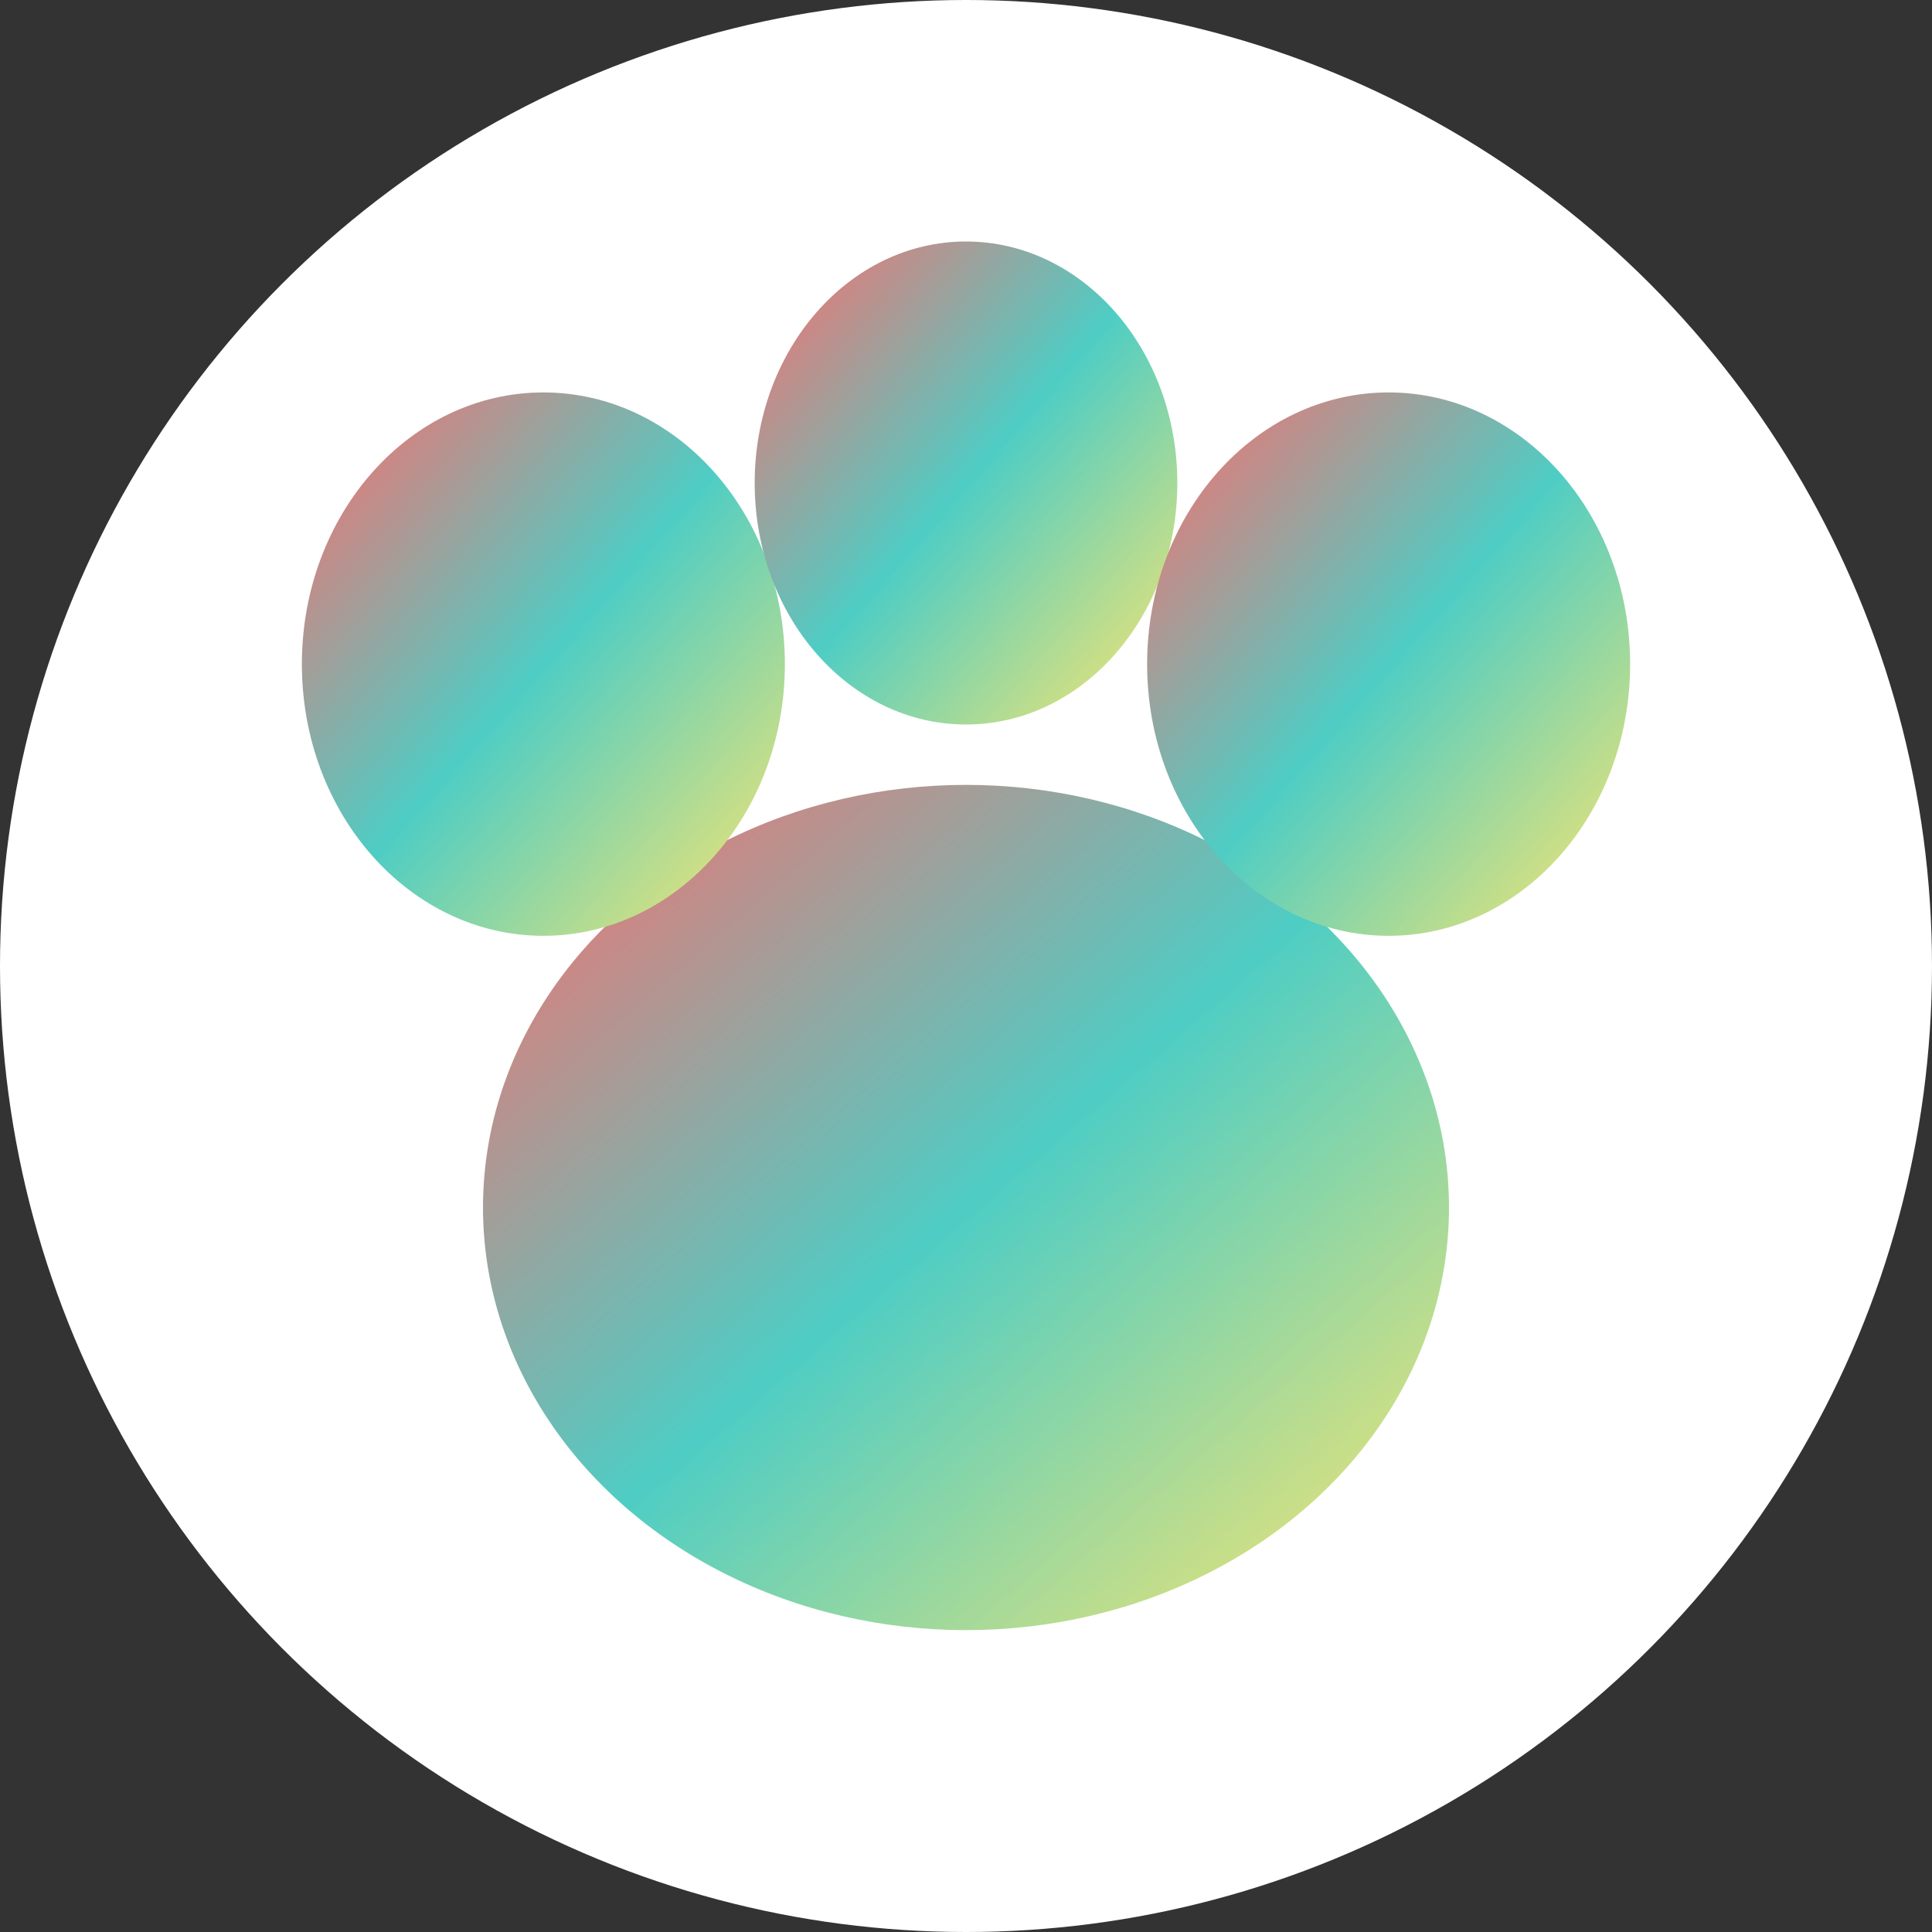
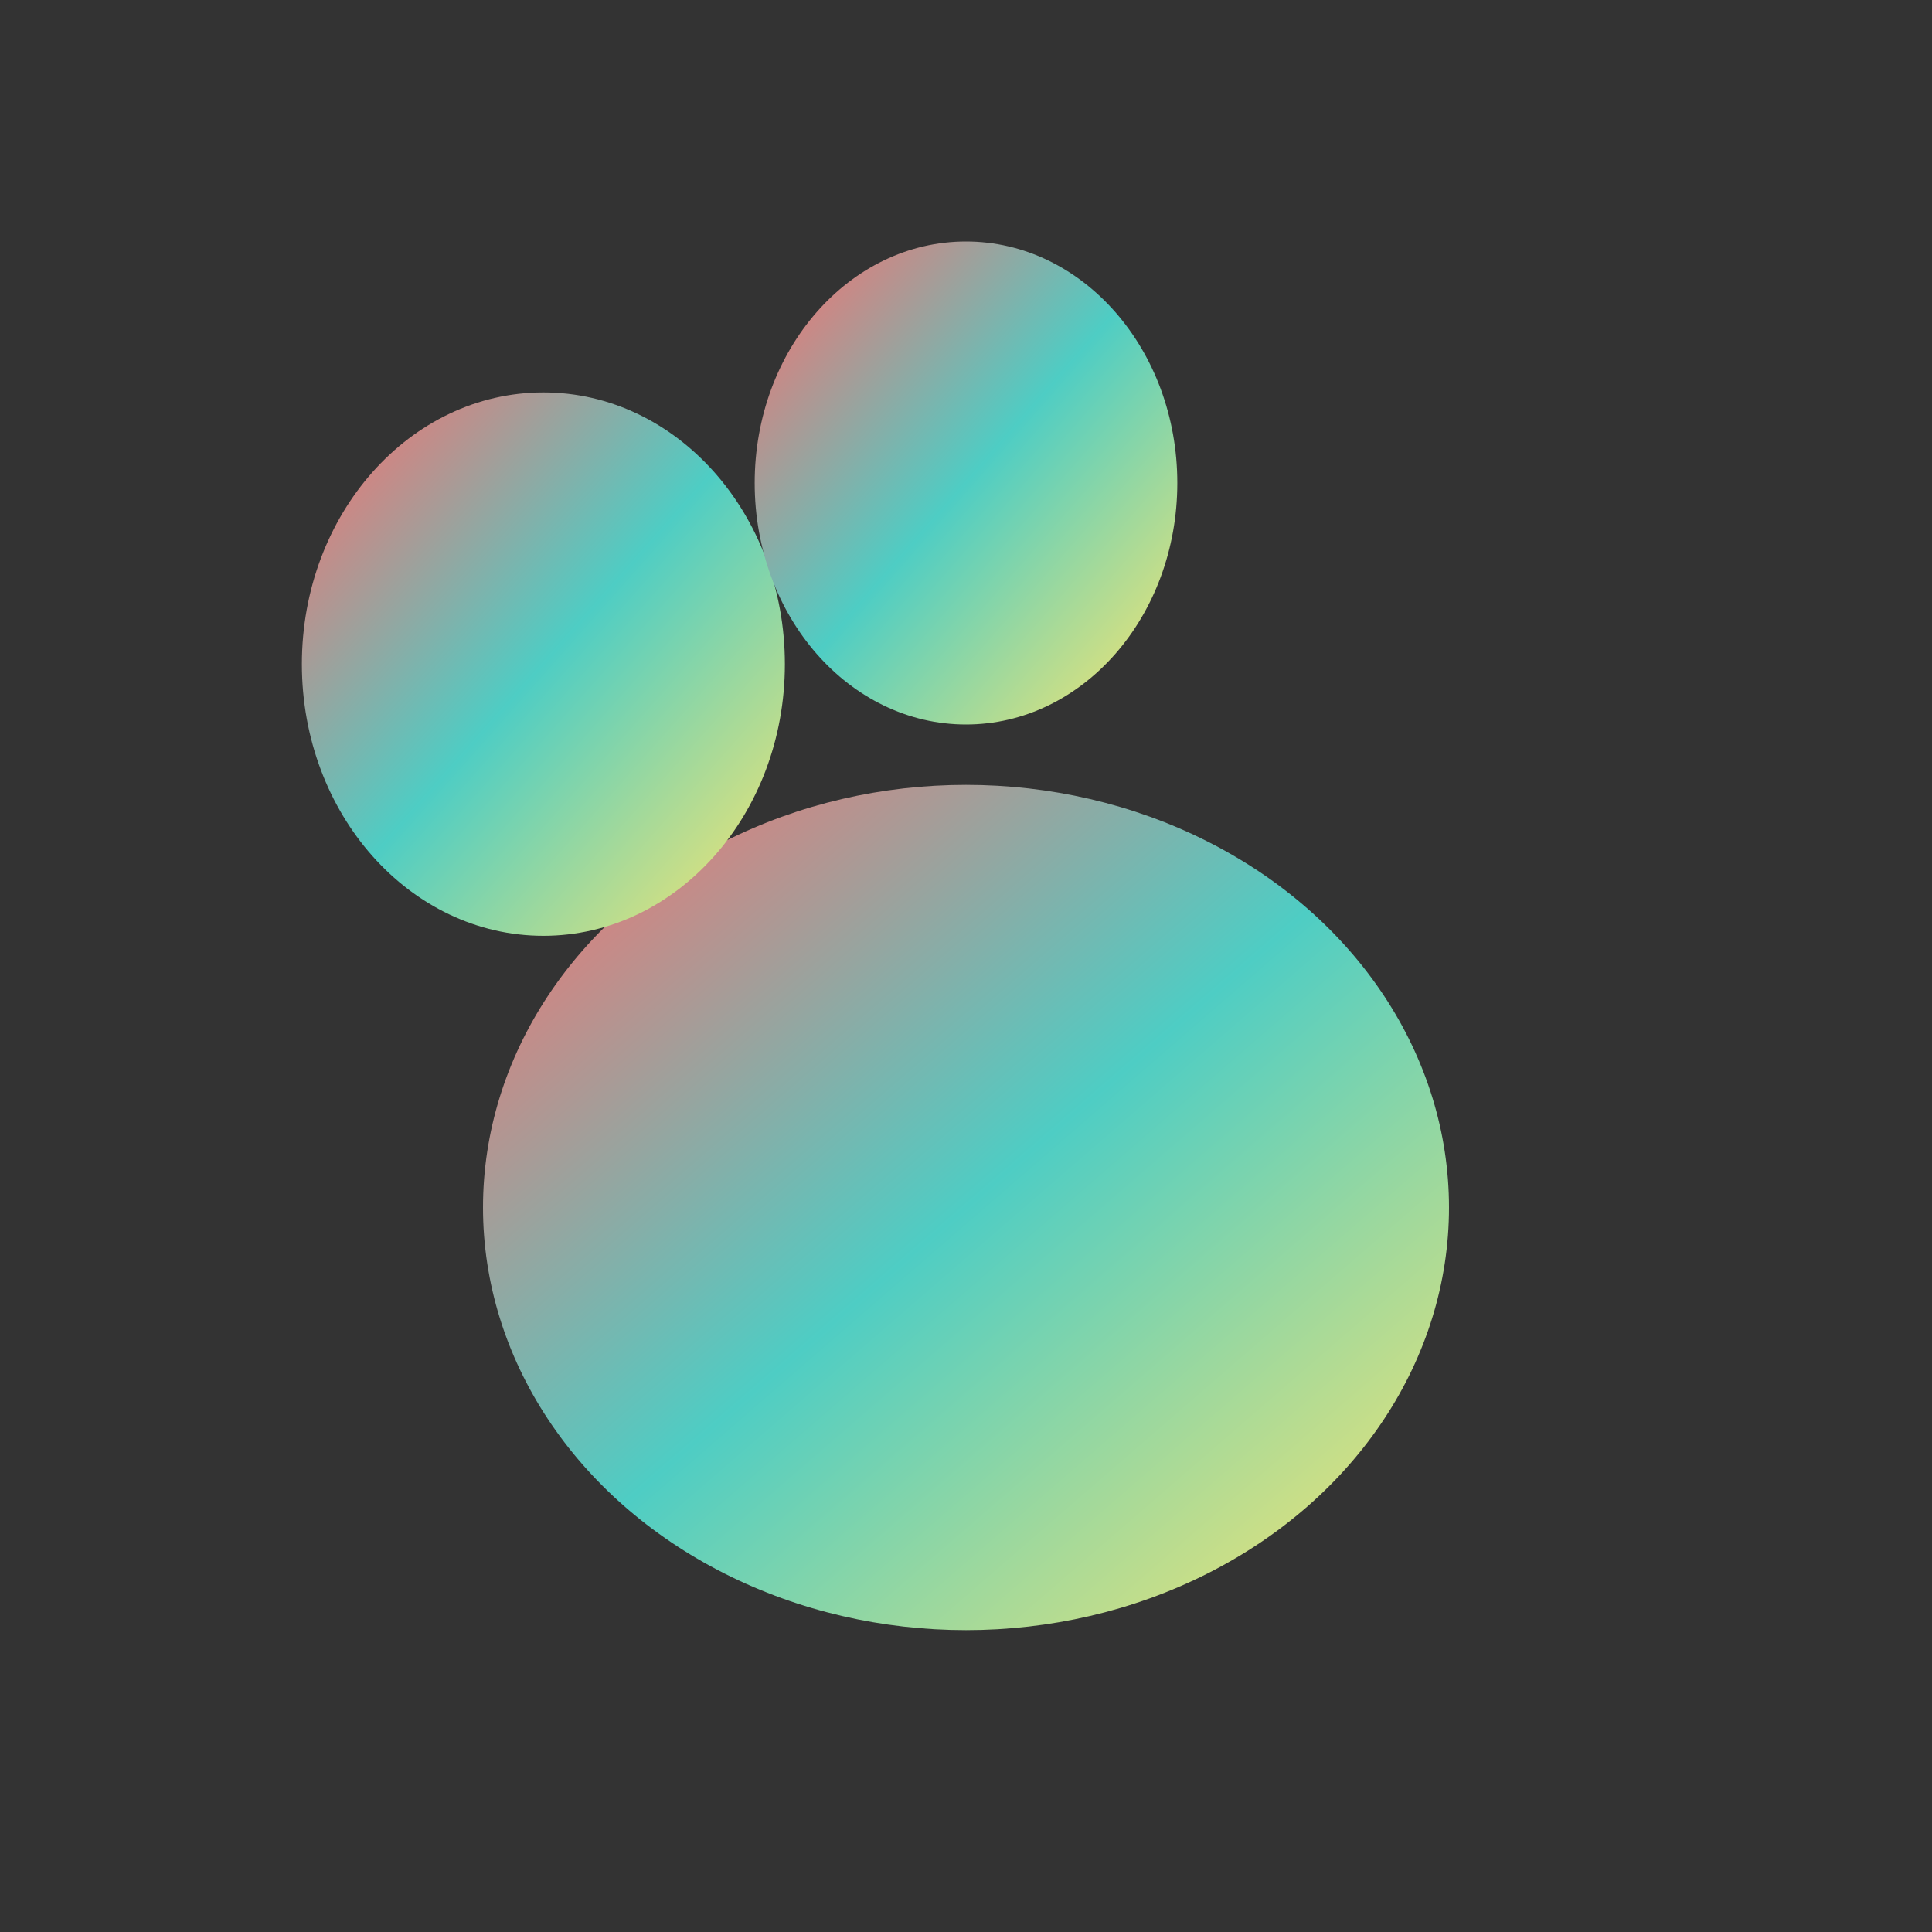
<svg xmlns="http://www.w3.org/2000/svg" viewBox="0 0 32 32" fill="none">
  <rect x="0" y="0" width="32" height="32" fill="#333333" stroke="none" />
  <defs>
    <linearGradient id="pawGradient" x1="0%" y1="0%" x2="100%" y2="100%">
      <stop offset="0%" style="stop-color:#FF6B6B" />
      <stop offset="50%" style="stop-color:#4ECDC4" />
      <stop offset="100%" style="stop-color:#FFE66D" />
    </linearGradient>
  </defs>
-   <circle cx="16" cy="16" r="16" fill="#fff" />
  <ellipse cx="16" cy="20" rx="8" ry="7" fill="url(#pawGradient)" />
  <ellipse cx="9" cy="11" rx="4" ry="4.5" fill="url(#pawGradient)" />
  <ellipse cx="16" cy="8" rx="3.5" ry="4" fill="url(#pawGradient)" />
-   <ellipse cx="23" cy="11" rx="4" ry="4.5" fill="url(#pawGradient)" />
</svg>